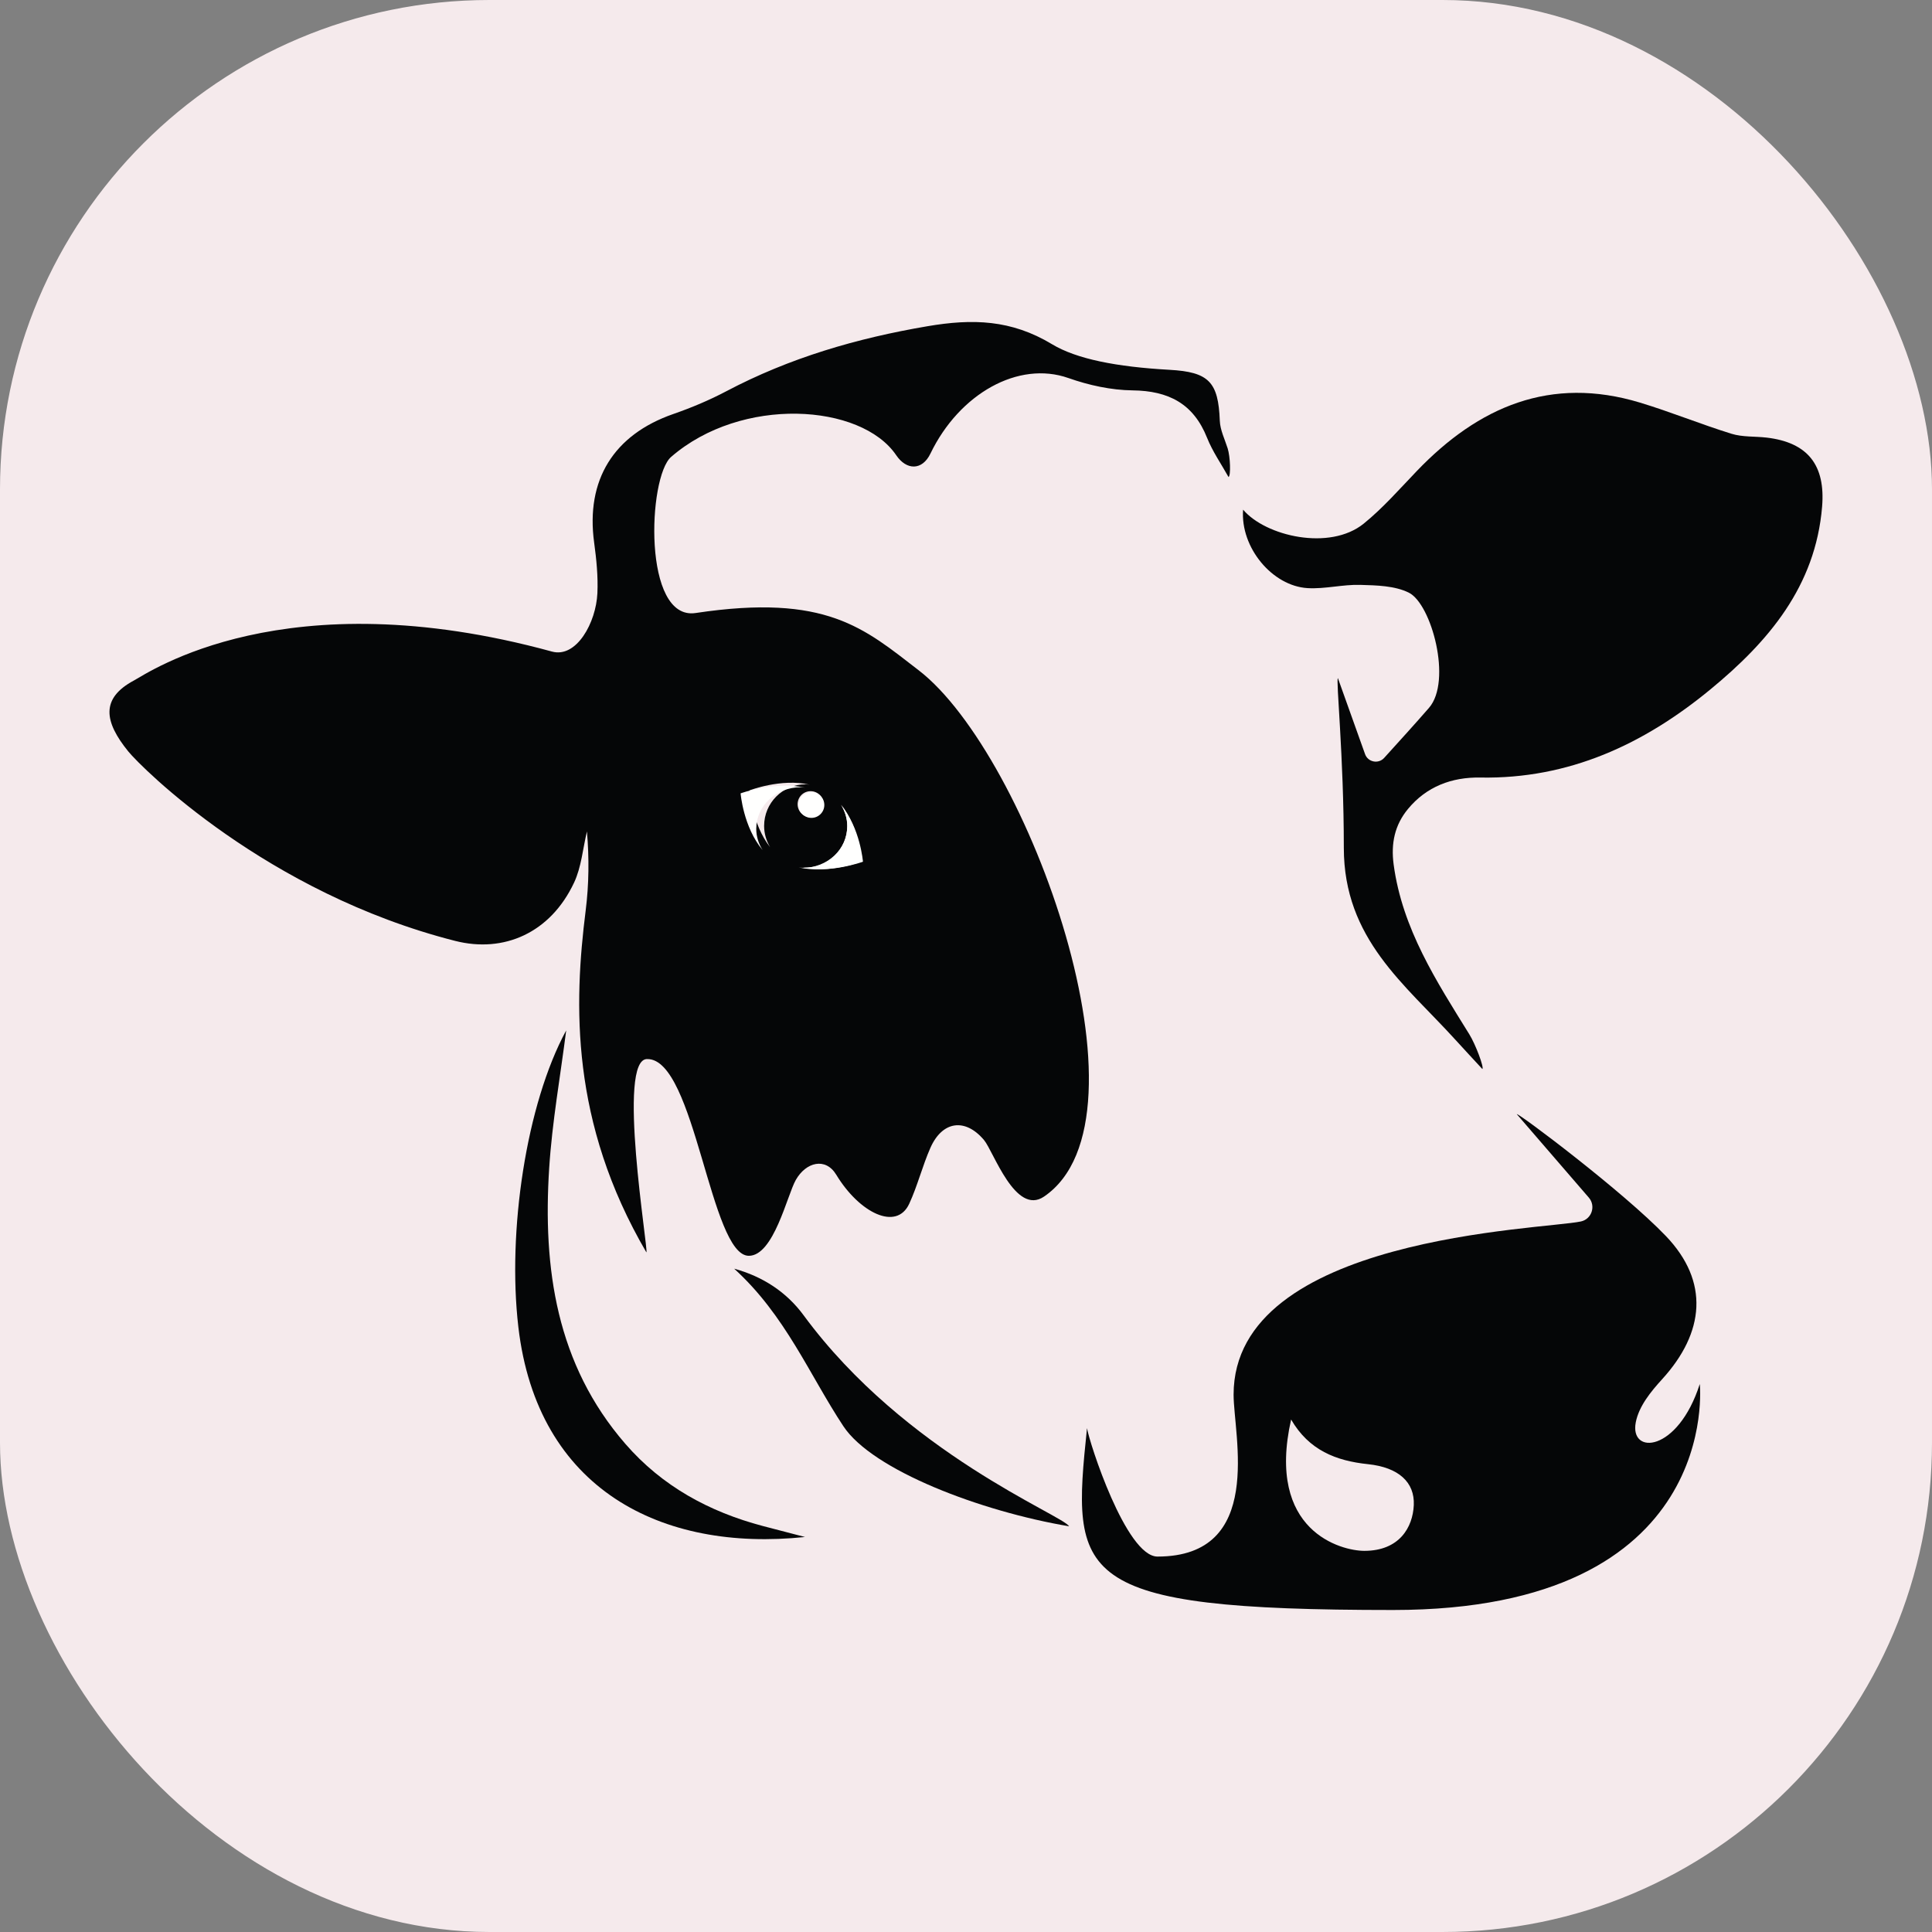
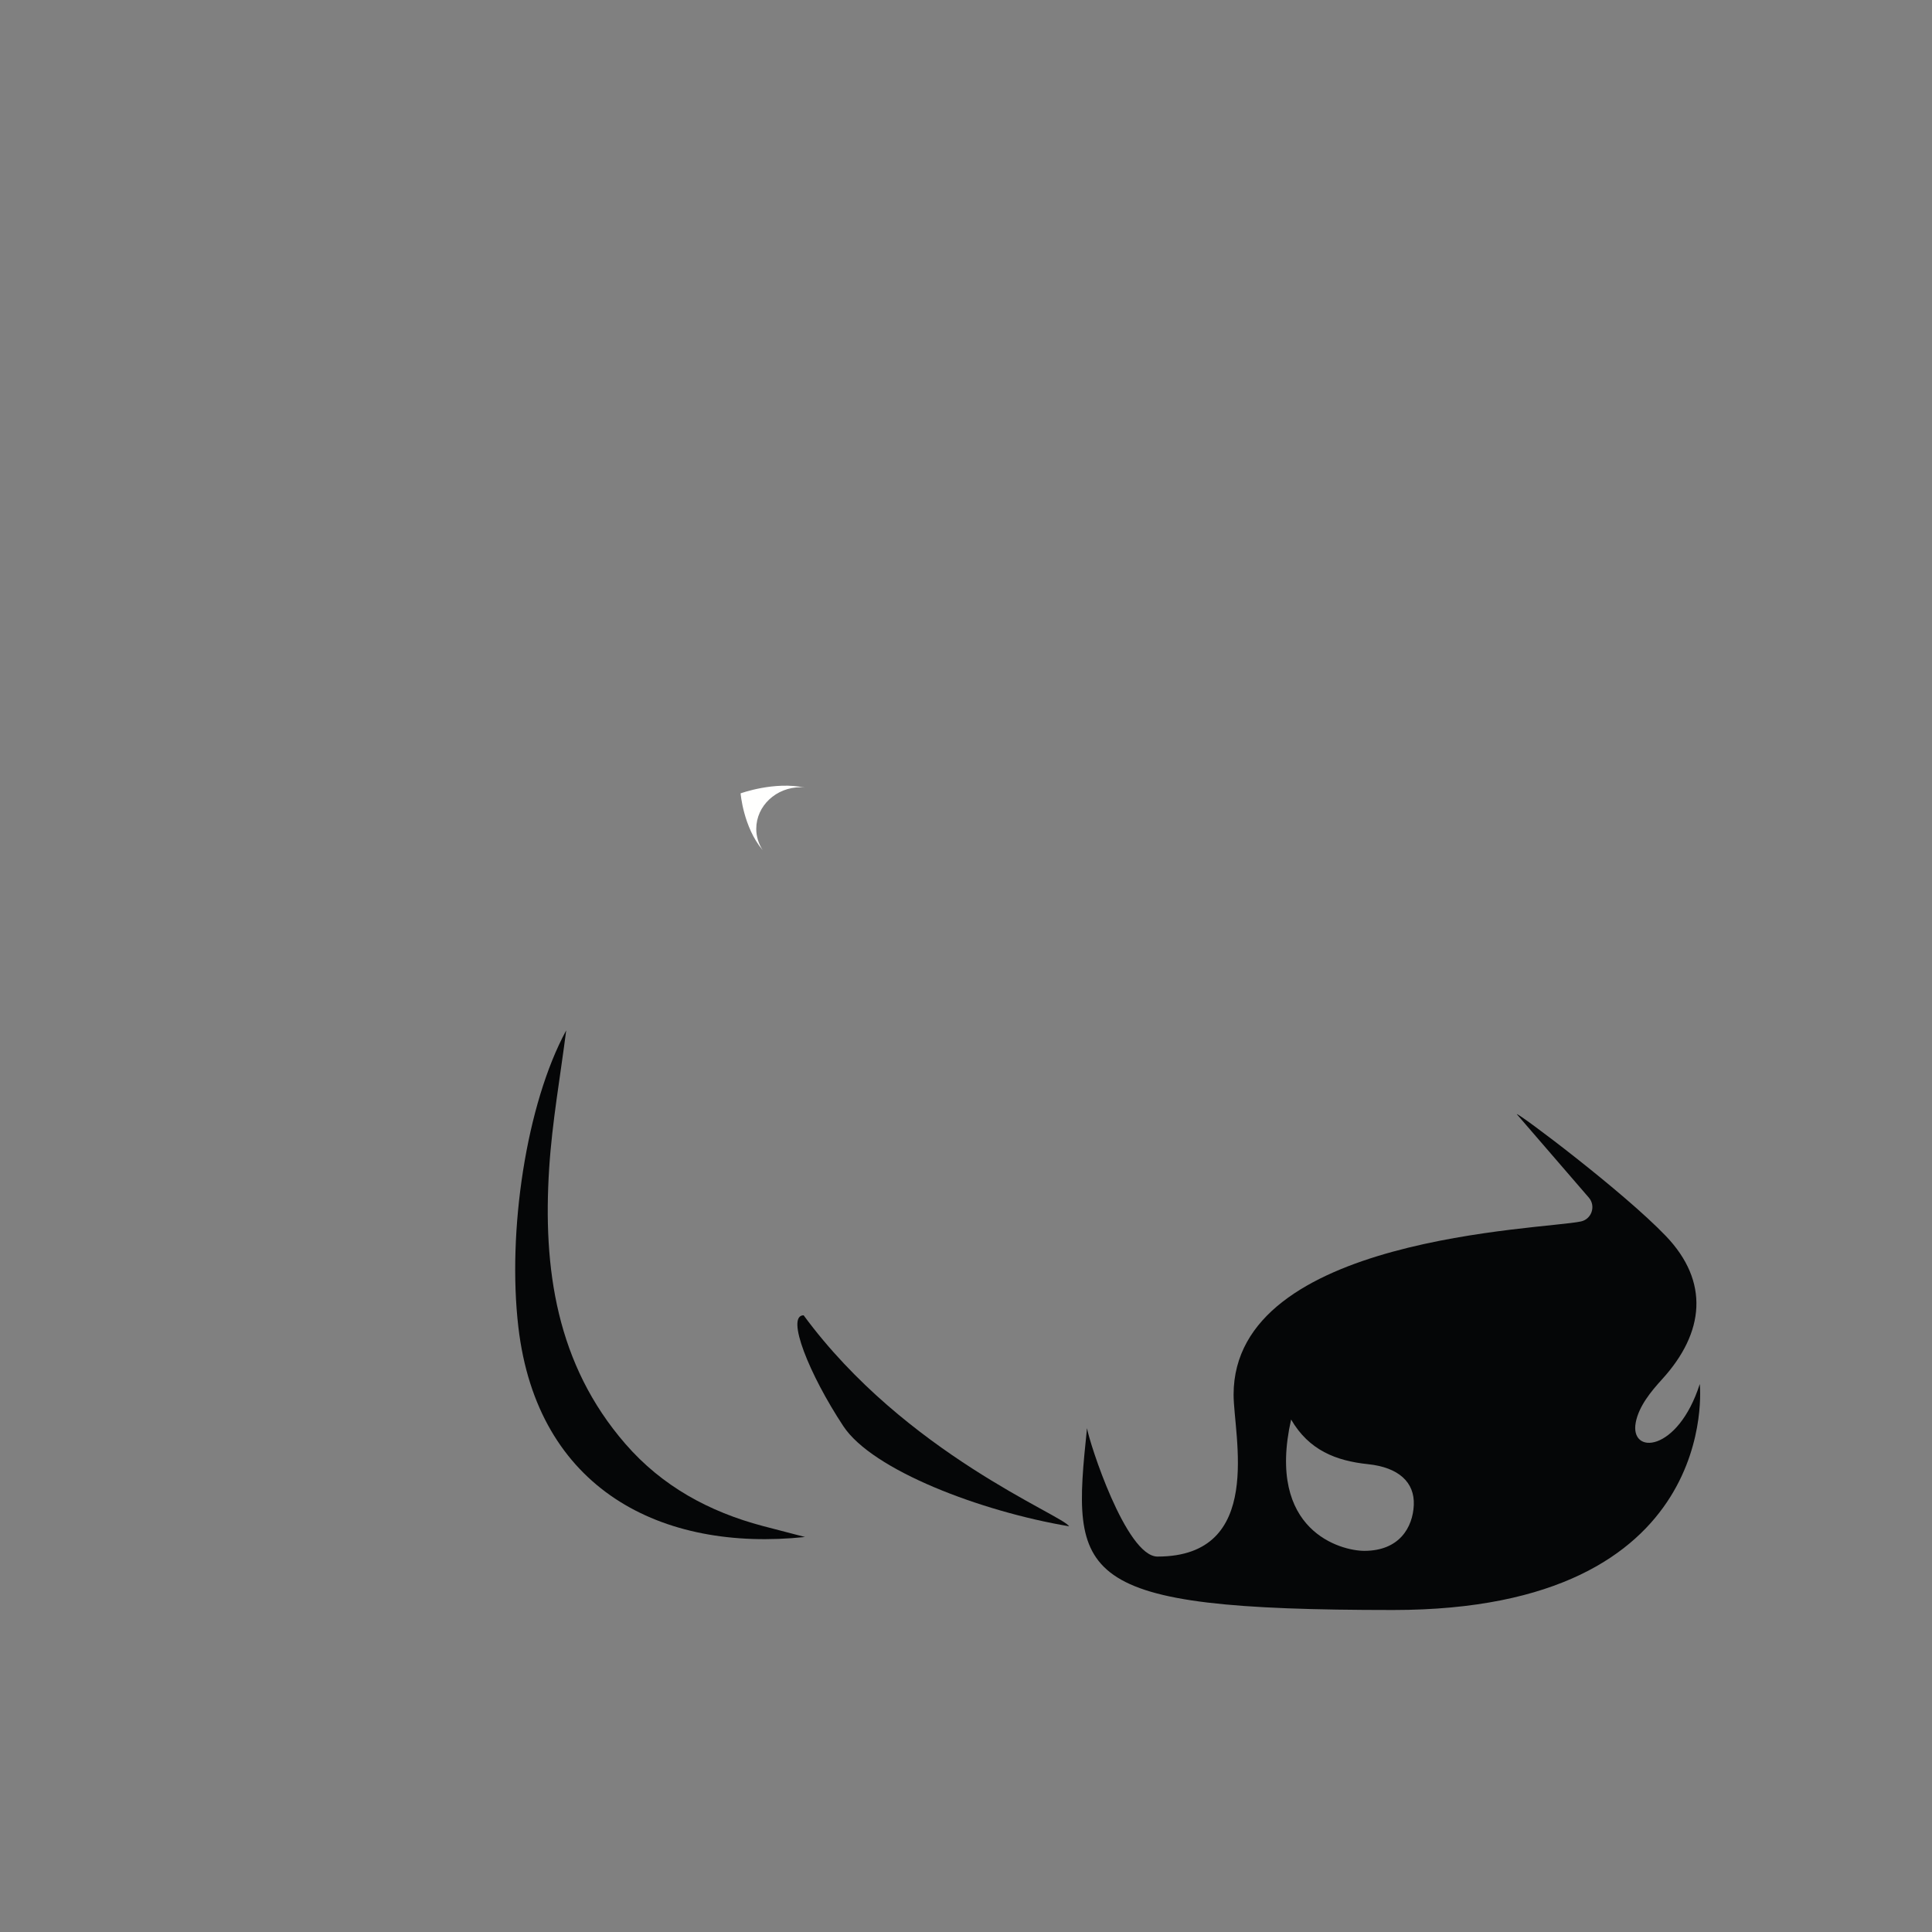
<svg xmlns="http://www.w3.org/2000/svg" width="300px" height="300px" viewBox="0 0 300 300" version="1.1">
  <rect x="0" y="0" width="300" height="300" fill="#808080" stroke="none" />
  <g id="Page-2" stroke="none" stroke-width="1" fill="none" fill-rule="evenodd">
    <g id="MZP_logo_cmyk_white" transform="translate(-500, -187)">
      <g id="Group-107" transform="translate(500, 187)">
-         <rect id="Rectangle" fill="#F5EAEC" x="0" y="0" width="300" height="300" rx="76" />
        <g id="Group" transform="translate(17, 50)">
-           <path d="M108.735,71.849 C108.524,71.828 108.319,71.784 108.103,71.784 C104.54,71.784 101.652,74.681 101.652,78.252 C101.652,79.46 102.003,80.577 102.578,81.544 C99.767,77.981 99.378,72.735 99.378,72.735 C99.378,72.735 104.305,70.815 108.735,71.849 M107.471,84.656 C107.681,84.676 107.887,84.719 108.103,84.719 C111.666,84.719 114.554,81.824 114.554,78.252 C114.554,77.044 114.202,75.928 113.628,74.96 C116.439,78.522 116.827,83.769 116.827,83.769 C116.827,83.769 111.901,85.689 107.471,84.656 M110.892,74.878 C110.892,75.996 109.987,76.903 108.872,76.903 C107.757,76.903 106.853,75.996 106.853,74.878 C106.853,73.76 107.757,72.854 108.872,72.854 C109.987,72.854 110.892,73.76 110.892,74.878 M53.68,96.103 C61.232,98.021 68.459,94.883 72.141,87.055 C73.282,84.629 73.5,81.766 74.14,79.104 C74.494,83.222 74.454,87.332 73.944,91.382 C72.114,105.873 71.547,124.239 83.373,144.47 C83.738,144.285 78.66,114.172 83.542,114.452 C90.941,114.452 93.305,145 99.279,145 C103.149,145 105.23,135.589 106.567,133.229 C108.147,130.439 111.191,129.667 112.852,132.41 C116.458,138.361 122.213,141.184 124.187,136.913 C125.481,134.112 126.225,131.057 127.474,128.232 C129.316,124.069 132.862,123.542 135.798,127.027 C137.261,128.764 140.669,138.833 145.117,135.805 C163.042,123.603 142.671,67.18 125.65,54.079 C117.19,47.568 111.335,42.131 91.014,45.189 C82.777,46.429 83.593,24.089 87.212,20.949 C98.146,11.46 116.712,12.638 122.165,20.688 C123.758,23.041 126.193,23.095 127.478,20.432 C131.973,11.119 141.143,5.966 148.907,8.704 C152.073,9.821 155.533,10.579 158.87,10.618 C164.445,10.685 168.316,12.661 170.436,17.987 C171.285,20.12 172.64,22.05 173.764,24.072 C174.149,23.856 174.033,20.896 173.63,19.62 C173.181,18.199 172.465,16.776 172.41,15.333 C172.183,9.306 170.713,7.765 164.604,7.424 C156.348,6.963 150.165,5.748 146.354,3.448 C140.022,-0.375 134.017,-0.536 127.022,0.655 C116.044,2.522 105.613,5.563 95.769,10.758 C93.14,12.146 90.363,13.309 87.554,14.286 C78.284,17.509 73.94,24.532 75.257,34.237 C75.611,36.843 75.883,39.503 75.763,42.118 C75.553,46.684 72.52,52.22 68.709,51.175 C27.17,39.8 6.062,54.451 3.774,55.679 C-1.411,58.458 -0.812,62.074 2.9,66.659 C4.948,69.189 24.435,88.678 53.68,96.103" id="Fill-89" fill="#050607" />
          <path d="M183.483,170.42 C186.247,175.194 190.465,176.838 195.414,177.355 C200.203,177.854 202.688,180.18 202.533,183.709 C202.381,187.157 200.305,190.815 194.847,190.815 C191.295,190.815 179.571,187.793 183.483,170.42 M162.736,191.703 C157.849,191.703 152.136,173.964 151.791,171.763 C149.378,194.903 149.378,200 199.323,200 C250.572,200 246.954,164.926 246.94,164.913 C243.523,175.584 236.007,175.958 237.003,170.852 C237.49,168.352 239.341,166.088 241.083,164.178 C247.721,156.898 248.443,149.005 241.687,141.941 C235.102,135.057 218.722,122.757 218.522,123.004 C222.248,127.318 225.973,131.633 229.712,135.963 C230.837,137.267 230.158,139.31 228.479,139.669 C222.542,140.939 174.552,141.938 174.552,166.564 C174.552,172.862 179.45,191.703 162.736,191.703" id="Fill-91" fill="#050607" />
-           <path d="M186.054,41.324 C188.76,41.479 191.512,40.74 194.23,40.82 C196.768,40.893 199.57,40.947 201.754,42.024 C205.281,43.762 208.517,55.744 204.892,59.917 C202.667,62.477 200.38,64.984 197.932,67.687 C197.04,68.672 195.412,68.352 194.966,67.101 C193.499,62.994 192.127,59.151 190.753,55.309 C190.408,55.391 191.668,67.348 191.668,81.643 C191.668,95.801 201.166,102.834 208.972,111.432 C210.364,112.965 211.778,114.478 213.182,116 C213.477,115.782 212.134,112.187 211.16,110.613 C206.047,102.362 200.752,94.229 199.407,84.259 C198.96,80.936 199.583,78.095 201.628,75.619 C204.505,72.136 208.424,70.657 212.863,70.737 C226.627,70.985 238.239,65.571 248.571,57.067 C257.588,49.644 264.904,41.077 265.934,28.685 C266.47,22.248 263.737,18.698 257.31,17.949 C255.496,17.738 253.581,17.886 251.872,17.357 C247.09,15.876 242.442,13.964 237.652,12.516 C223.768,8.32 212.592,13.149 203.015,23.126 C200.333,25.921 197.758,28.875 194.765,31.303 C189.48,35.588 179.504,33.258 176.028,29.139 C175.583,35.015 180.561,41.008 186.054,41.324" id="Fill-93" fill="#050607" />
          <path d="M70.919,110 C64.705,121.462 61.76,141.213 63.489,156.052 C66.43,181.297 85.753,190.998 108,188.664 C105.816,188.095 103.63,187.534 101.448,186.957 C93.127,184.752 85.814,180.788 80.095,174.189 C69.39,161.839 67.273,146.965 68.278,131.368 C68.738,124.218 70.013,117.121 70.919,110" id="Fill-95" fill="#050607" />
-           <path d="M149,187 C148.081,185.286 123.57,175.704 107.788,154.24 C105.16,150.666 101.497,148.234 97,147 C104.972,154.239 108.651,163.43 113.959,171.461 C118.477,178.299 135.302,184.69 149,187" id="Fill-97" fill="#050607" />
-           <path d="M114.57,78.292 C114.57,81.863 111.483,84.758 107.676,84.758 C107.445,84.758 107.226,84.716 107,84.694 C111.735,85.728 117,83.807 117,83.807 C117,83.807 116.584,78.562 113.58,75 C114.194,75.968 114.57,77.084 114.57,78.292" id="Fill-101" fill="#FFFFFE" />
+           <path d="M149,187 C148.081,185.286 123.57,175.704 107.788,154.24 C104.972,154.239 108.651,163.43 113.959,171.461 C118.477,178.299 135.302,184.69 149,187" id="Fill-97" fill="#050607" />
          <path d="M100.43,78.708 C100.43,75.136 103.517,72.241 107.324,72.241 C107.555,72.241 107.774,72.284 108,72.305 C103.265,71.272 98,73.192 98,73.192 C98,73.192 98.416,78.438 101.42,82 C100.806,81.033 100.43,79.916 100.43,78.708" id="Fill-103" fill="#FFFFFE" />
-           <path d="M107,75 C107,76.104 107.896,77 109,77 C110.104,77 111,76.104 111,75 C111,73.895 110.104,73 109,73 C107.896,73 107,73.895 107,75" id="Fill-105" fill="#FFFFFE" />
        </g>
      </g>
    </g>
  </g>
</svg>